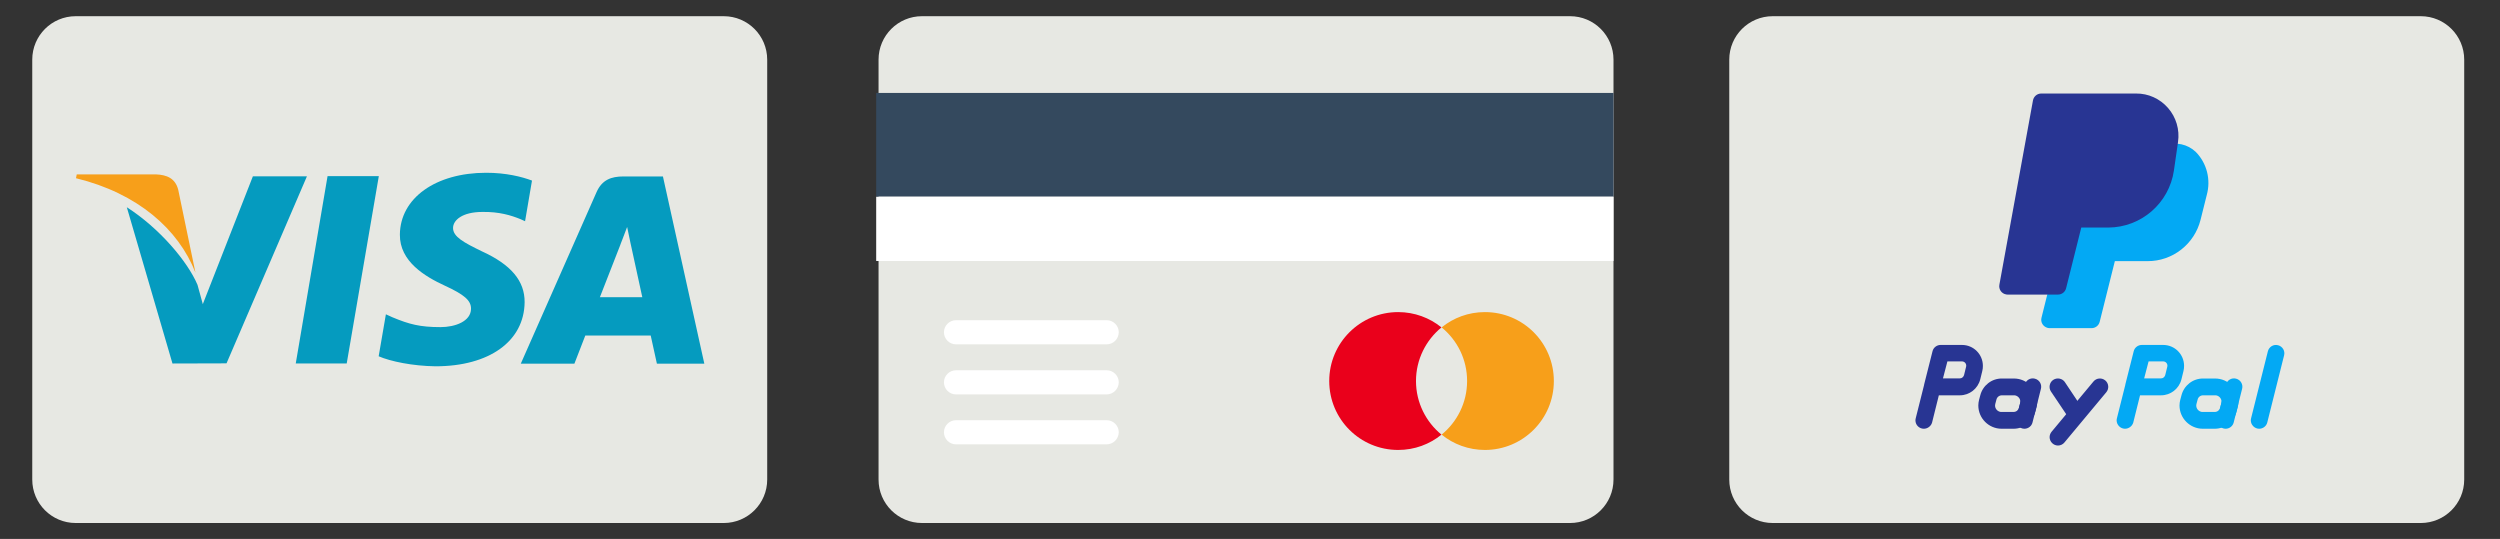
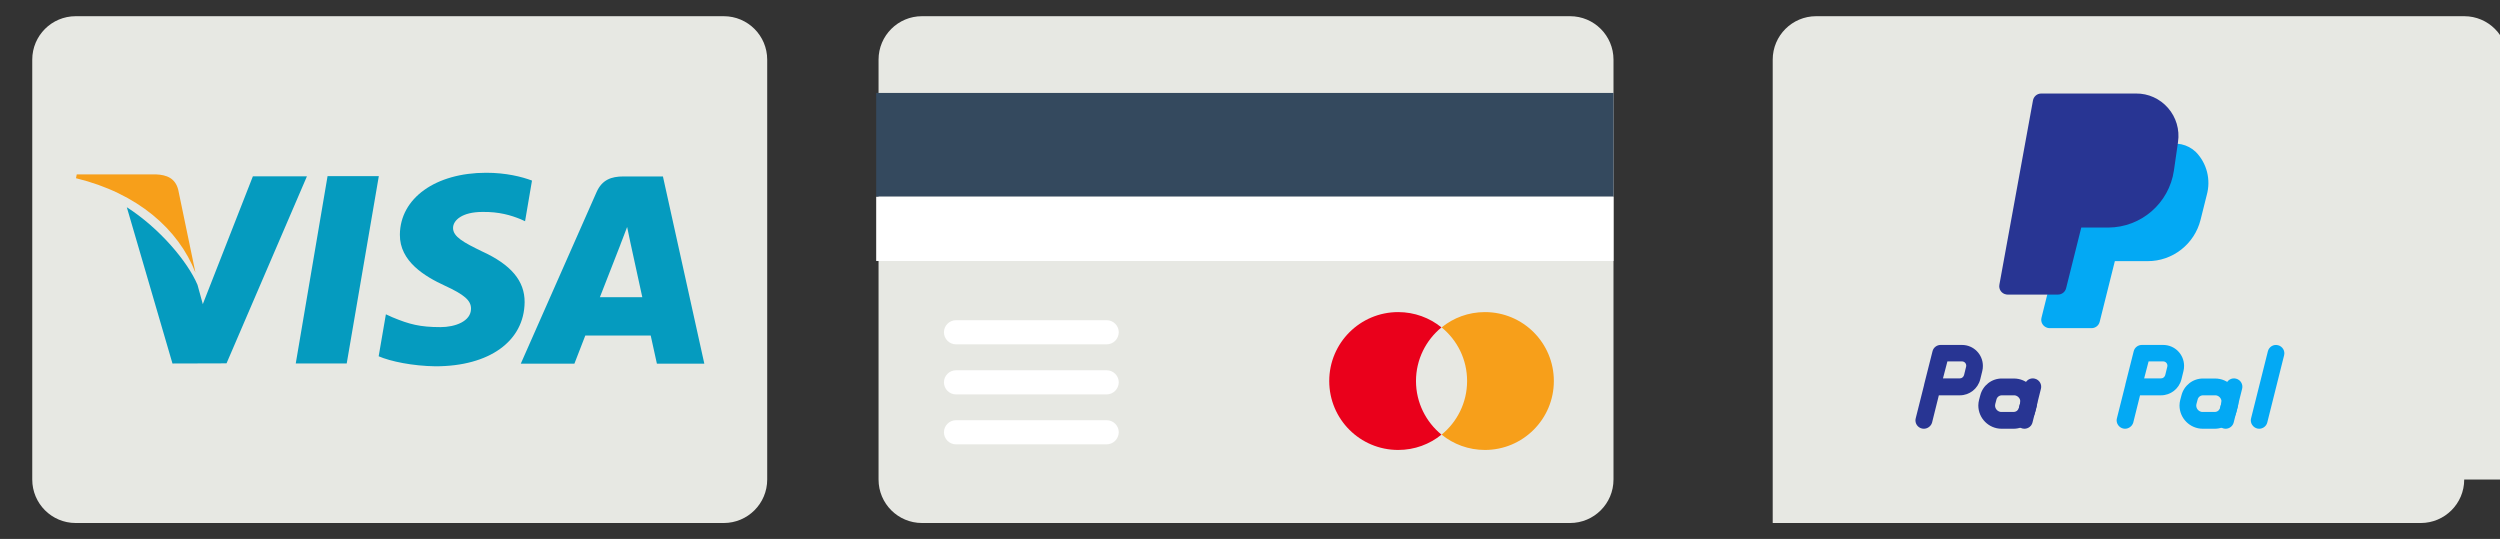
<svg xmlns="http://www.w3.org/2000/svg" id="Capa_1" x="0px" y="0px" viewBox="0 0 1697.4 365.9" style="enable-background:new 0 0 1697.4 365.9;" xml:space="preserve">
  <rect x="0" y="0" width="1697.4" height="365.9" fill="#333333" stroke="none" />
  <style type="text/css">	.st0{fill:#E7E8E3;}	.st1{fill:#F79F1A;}	.st2{fill:#059BBF;}	.st3{fill:#34495E;}	.st4{fill:#FFFFFF;}	.st5{fill:#EA001B;}	.st6{fill:#03A9F4;}	.st7{fill:#283593;}</style>
  <g>
    <g>
      <path class="st0" d="M520.9,325.6c0,16.3-13.2,29.5-29.5,29.5h-440c-16.3,0-29.5-13.2-29.5-29.5V40.5C21.9,24.2,35.1,11,51.4,11    h440c16.3,0,29.5,13.2,29.5,29.5V325.6L520.9,325.6z" />
      <path class="st1" d="M132.7,185.1L121,128.8c-2-7.8-7.8-10.1-15.1-10.4H52.1l-0.5,2.6C93.5,131.2,121.2,155.7,132.7,185.1z" />
      <g>
        <polygon class="st2" points="257.2,119.6 222.4,119.6 200.8,246.8 235.4,246.8    " />
        <path class="st2" d="M153.8,246.7l54.6-127h-36.7l-34,86.8l-3.6-13.1c-6.7-15.8-25.7-38.4-48-52.7l31,106.1L153.8,246.7z" />
        <path class="st2" d="M356.2,205.2c0.1-14.4-9.1-25.5-29.1-34.6c-12.1-5.9-19.5-9.8-19.5-15.8c0-5.3,6.3-10.9,19.9-10.9     c11.4-0.2,19.5,2.3,25.9,4.9l3.1,1.4l4.7-27.6c-6.9-2.6-17.6-5.3-31.1-5.3c-34.3,0-58.4,17.2-58.6,42     c-0.2,18.3,17.2,28.5,30.4,34.6c13.5,6.2,18,10.2,17.9,15.8c-0.1,8.5-10.8,12.4-20.7,12.4c-13.9,0-21.2-1.9-32.7-6.7l-4.4-2     l-4.9,28.5c8.1,3.5,23.1,6.6,38.6,6.8C332.2,248.7,355.9,231.7,356.2,205.2z" />
        <path class="st2" d="M397.4,227.8c4,0,39.4,0,44.4,0c1,4.4,4.2,19.1,4.2,19.1h32.2l-28.1-127.1h-26.8c-8.3,0-14.5,2.3-18.2,10.5     l-51.5,116.6H390C390.1,246.9,396,231.2,397.4,227.8z M421.2,166.2c-0.2,0.3,2.9-7.4,4.6-12.1l2.3,11c0,0,6.6,30.4,8,36.7h-28.8     C410.2,194.4,421.2,166.2,421.2,166.2z" />
      </g>
    </g>
    <g>
      <path class="st0" d="M1095.5,325.6c0,16.3-13.2,29.5-29.5,29.5H626c-16.3,0-29.5-13.2-29.5-29.5V40.5c0-16.3,13.2-29.5,29.5-29.5    h440c16.3,0,29.5,13.2,29.5,29.5V325.6L1095.5,325.6z" />
      <g>
        <rect x="594.9" y="63.1" class="st3" width="500.6" height="70.4" />
        <rect x="594.9" y="133.6" class="st4" width="500.6" height="43.6" />
        <path class="st5" d="M961.4,258.7c0-14.7,6.8-27.8,17.3-36.4c-8-6.5-18.3-10.4-29.4-10.4c-25.8,0-46.8,20.9-46.8,46.8     c0,25.9,20.9,46.8,46.8,46.8c11.2,0,21.4-3.9,29.4-10.4C968.2,286.5,961.4,273.4,961.4,258.7z" />
        <path class="st1" d="M1008.2,211.9c-11.2,0-21.4,3.9-29.4,10.4c10.6,8.6,17.3,21.7,17.3,36.4c0,14.7-6.8,27.8-17.3,36.4     c8,6.5,18.3,10.4,29.4,10.4c25.8,0,46.8-20.9,46.8-46.8C1055,232.8,1034.1,211.9,1008.2,211.9z" />
        <g>
          <path class="st4" d="M751.3,233.8H649.1c-4.5,0-8.2-3.7-8.2-8.2s3.7-8.2,8.2-8.2h102.3c4.5,0,8.2,3.7,8.2,8.2      C759.5,230.2,755.9,233.8,751.3,233.8z" />
          <path class="st4" d="M751.3,267.8H649.1c-4.5,0-8.2-3.7-8.2-8.2s3.7-8.2,8.2-8.2h102.3c4.5,0,8.2,3.7,8.2,8.2      C759.5,264.1,755.9,267.8,751.3,267.8z" />
          <path class="st4" d="M751.3,301.7H649.1c-4.5,0-8.2-3.7-8.2-8.2s3.7-8.2,8.2-8.2h102.3c4.5,0,8.2,3.7,8.2,8.2      C759.5,298,755.9,301.7,751.3,301.7z" />
        </g>
      </g>
    </g>
    <g>
-       <path class="st0" d="M1673.1,325.6c0,16.3-13.2,29.5-29.5,29.5h-440c-16.3,0-29.5-13.2-29.5-29.5V40.5c0-16.3,13.2-29.5,29.5-29.5    h440c16.3,0,29.5,13.2,29.5,29.5V325.6L1673.1,325.6z" />
+       <path class="st0" d="M1673.1,325.6c0,16.3-13.2,29.5-29.5,29.5h-440V40.5c0-16.3,13.2-29.5,29.5-29.5    h440c16.3,0,29.5,13.2,29.5,29.5V325.6L1673.1,325.6z" />
    </g>
  </g>
  <g>
    <path class="st6" d="M1490.8,103.1c-5.5-5.2-13.5-7-20.7-4.4c-2,0.7-3.5,2.4-3.8,4.6l-1.6,11c-2.4,16.5-16.6,28.8-33.3,28.9h-22.8   c-2.6,0-4.9,1.8-5.5,4.3l-17,68.2c-0.8,3.1,1.1,6.1,4.1,6.9c0.4,0.1,0.9,0.2,1.4,0.2h28.5c2.6,0,4.9-1.8,5.5-4.3l10.3-41.2h22.2   c17,0.1,31.9-11.6,36-28.1l4.2-16.8C1501.2,122,1498.4,110.8,1490.8,103.1z" />
    <g>
      <path class="st7" d="M1306.2,291.1c-3.1,0-5.7-2.5-5.7-5.7c0-0.5,0.1-0.9,0.2-1.4l5.7-22.7v-0.2l5.7-22.6c0.6-2.5,2.9-4.3,5.5-4.3    h14.5c7.9,0,14.2,6.4,14.2,14.2c0,1.2-0.1,2.3-0.4,3.5l-1.4,5.7c-1.6,6.3-7.3,10.8-13.8,10.8h-14.3l-4.6,18.5    C1311.1,289.3,1308.8,291.1,1306.2,291.1z M1319.2,256.9h11.5c1.3,0,2.4-0.9,2.8-2.2l1.4-5.7c0.4-1.5-0.5-3.1-2-3.5    c-0.2-0.1-0.5-0.1-0.7-0.1h-10L1319.2,256.9z" />
      <path class="st7" d="M1367.1,291.1h-8.1c-8.7,0-15.8-7.1-15.8-15.8c0-1.3,0.2-2.6,0.5-3.8l0,0l0.8-3c1.7-6.8,7.8-11.6,14.8-11.5    h8.1c8.7,0,15.8,7.1,15.8,15.8c0,1.3-0.2,2.6-0.5,3.8l-0.8,3C1380.2,286.4,1374.1,291.1,1367.1,291.1z M1354.7,274.3    c-0.6,2.4,0.9,4.7,3.2,5.3c0.3,0.1,0.7,0.1,1.1,0.1h8.1c1.8,0,3.3-1.2,3.7-2.9l0.8-3c0.6-2.4-0.9-4.7-3.2-5.3    c-0.3-0.1-0.7-0.1-1.1-0.1h-8.1c-1.8,0-3.3,1.2-3.7,2.9L1354.7,274.3z" />
      <path class="st7" d="M1374.5,291.1c-3.1,0-5.7-2.6-5.7-5.7c0-0.5,0.1-0.9,0.2-1.4l5.7-22.8c0.8-3.1,3.9-4.9,6.9-4.1    c3.1,0.8,4.9,3.9,4.1,6.9l-5.7,22.8C1379.4,289.3,1377.1,291.1,1374.5,291.1z" />
    </g>
    <g>
      <path class="st6" d="M1442.8,291.1c-3.1,0-5.7-2.6-5.7-5.7c0-0.5,0.1-0.9,0.2-1.4l5.7-22.7v-0.2l5.7-22.6c0.6-2.5,2.9-4.3,5.5-4.3    h14.5c7.9,0,14.2,6.4,14.2,14.2c0,1.2-0.1,2.3-0.4,3.5l-1.4,5.7c-1.6,6.3-7.3,10.8-13.8,10.8H1453l-4.6,18.5    C1447.7,289.3,1445.4,291.1,1442.8,291.1z M1455.8,256.9h11.5c1.3,0,2.4-0.9,2.8-2.2l1.4-5.7c0.4-1.5-0.5-3.1-2-3.5    c-0.2-0.1-0.5-0.1-0.7-0.1h-10L1455.8,256.9z" />
      <path class="st6" d="M1503.7,291.1h-8.1c-8.7,0-15.8-7.1-15.8-15.8c0-1.3,0.2-2.6,0.5-3.8l0,0l0.8-3c1.7-6.8,7.8-11.6,14.8-11.5    h8.1c8.7,0,15.8,7.1,15.8,15.8c0,1.3-0.2,2.6-0.5,3.8l-0.8,3C1516.8,286.4,1510.7,291.1,1503.7,291.1z M1491.3,274.3    c-0.6,2.4,0.9,4.7,3.2,5.3c0.3,0.1,0.7,0.1,1.1,0.1h8.1c1.8,0,3.3-1.2,3.7-2.9l0.8-3c0.6-2.4-0.9-4.7-3.2-5.3    c-0.3-0.1-0.7-0.1-1.1-0.1h-8.1c-1.8,0-3.3,1.2-3.7,2.9L1491.3,274.3z" />
      <path class="st6" d="M1511.1,291.1c-3.1,0-5.7-2.6-5.7-5.7c0-0.5,0.1-0.9,0.2-1.4l5.7-22.8c0.8-3.1,3.9-4.9,6.9-4.1    c3.1,0.8,4.9,3.9,4.1,6.9l0,0l-5.7,22.8C1516,289.3,1513.7,291.1,1511.1,291.1z" />
    </g>
    <g>
-       <path class="st7" d="M1408.7,285.4c-1.9,0-3.7-1-4.7-2.5l-11.5-17.1c-1.7-2.6-1-6.2,1.6-7.9c2.6-1.7,6.2-1,7.9,1.6l11.4,17.1    c1.7,2.6,1,6.1-1.6,7.9C1410.9,285.1,1409.8,285.4,1408.7,285.4z" />
-       <path class="st7" d="M1397.3,302.5c-3.1,0-5.7-2.6-5.7-5.7c0-1.3,0.5-2.6,1.3-3.6l28.5-34.2c2-2.4,5.6-2.7,8-0.7s2.7,5.6,0.7,8    l0,0l-28.5,34.2C1400.6,301.7,1399,302.5,1397.3,302.5z" />
-     </g>
+       </g>
    <path class="st6" d="M1533.9,291.1c-3.1,0-5.7-2.6-5.7-5.7c0-0.5,0.1-0.9,0.2-1.4l11.4-45.5c0.8-3.1,3.9-4.9,6.9-4.1   c3.1,0.8,4.9,3.9,4.1,6.9l0,0l-11.4,45.5C1538.8,289.3,1536.5,291.1,1533.9,291.1z" />
    <path class="st7" d="M1472,73.3c-5.5-6.3-13.4-9.9-21.7-9.8h-64.4c-2.8,0-5.1,2-5.6,4.7l-22.8,125.1c-0.6,3.1,1.5,6.1,4.6,6.6   c0.3,0.1,0.7,0.1,1,0.1h34.2c2.6,0,4.9-1.8,5.5-4.3l10.3-41.2h18.3c22.4-0.1,41.3-16.5,44.6-38.7l2.8-19.5l0,0   C1480,88,1477.5,79.6,1472,73.3z" />
  </g>
</svg>